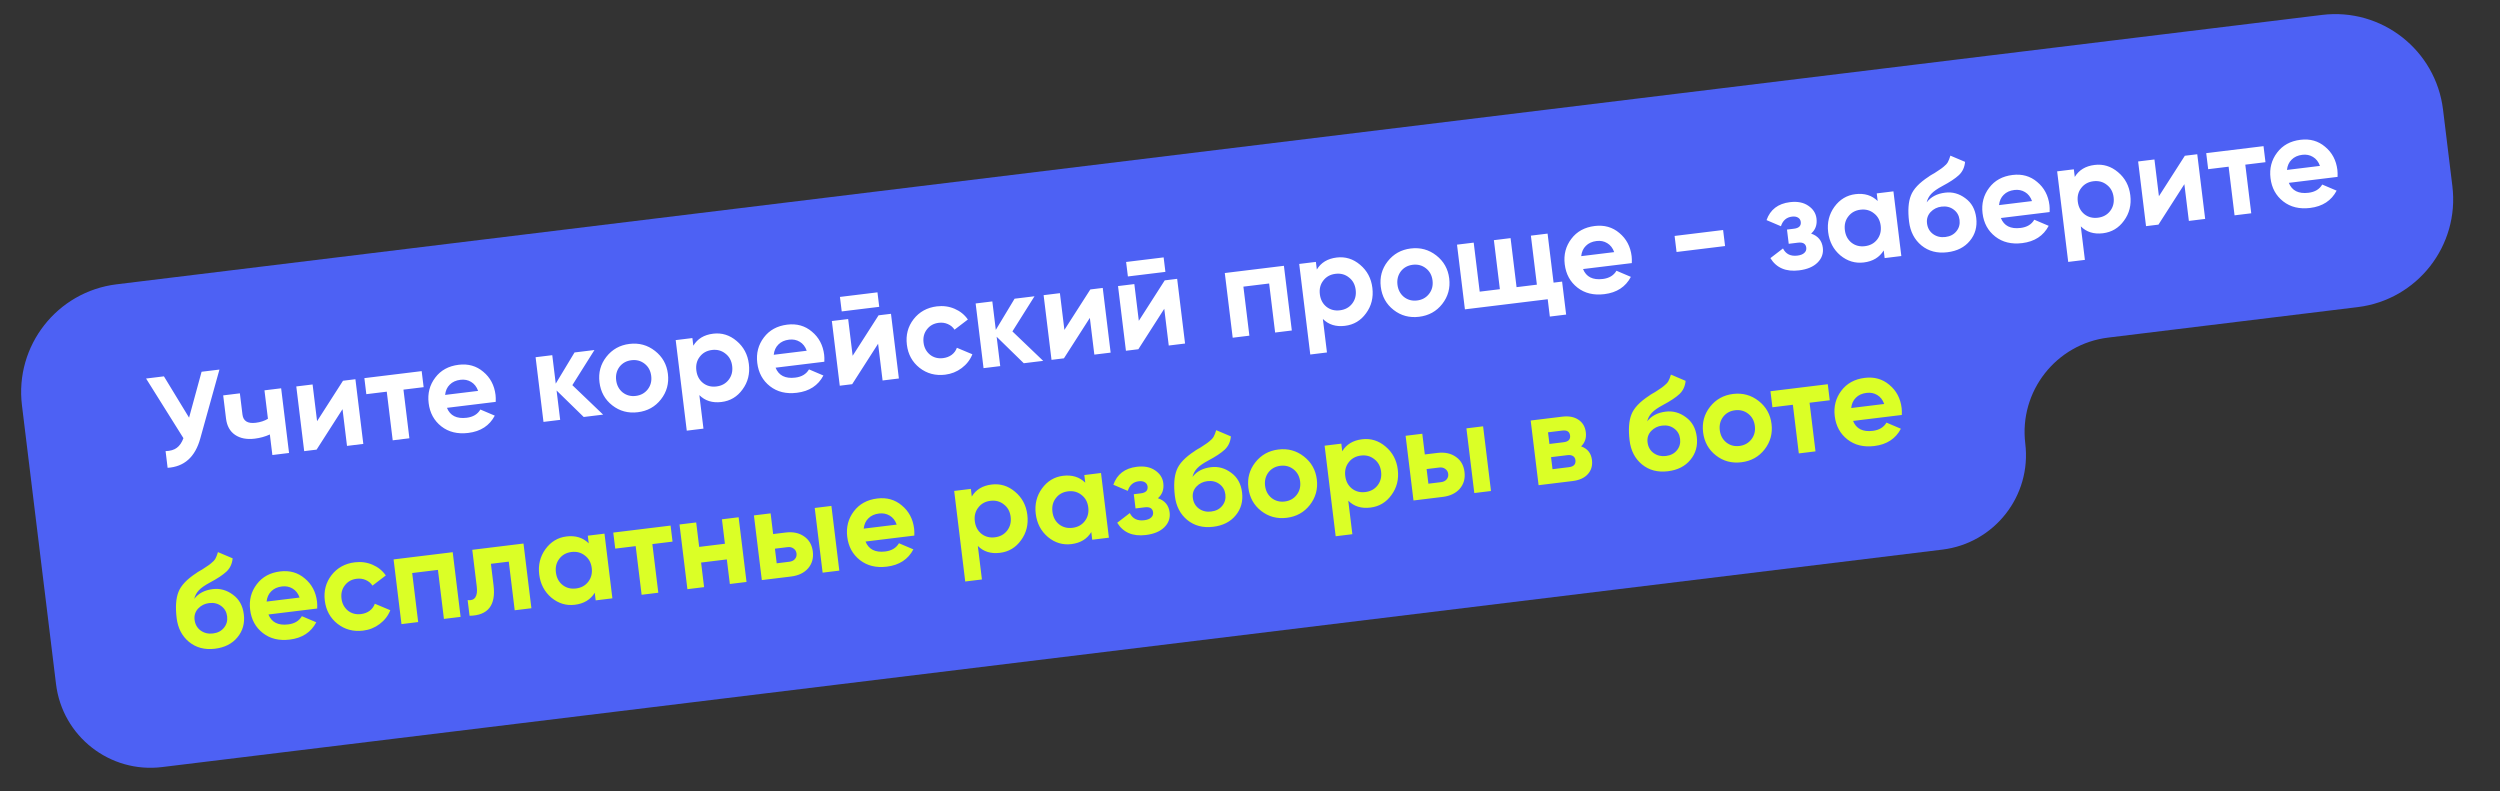
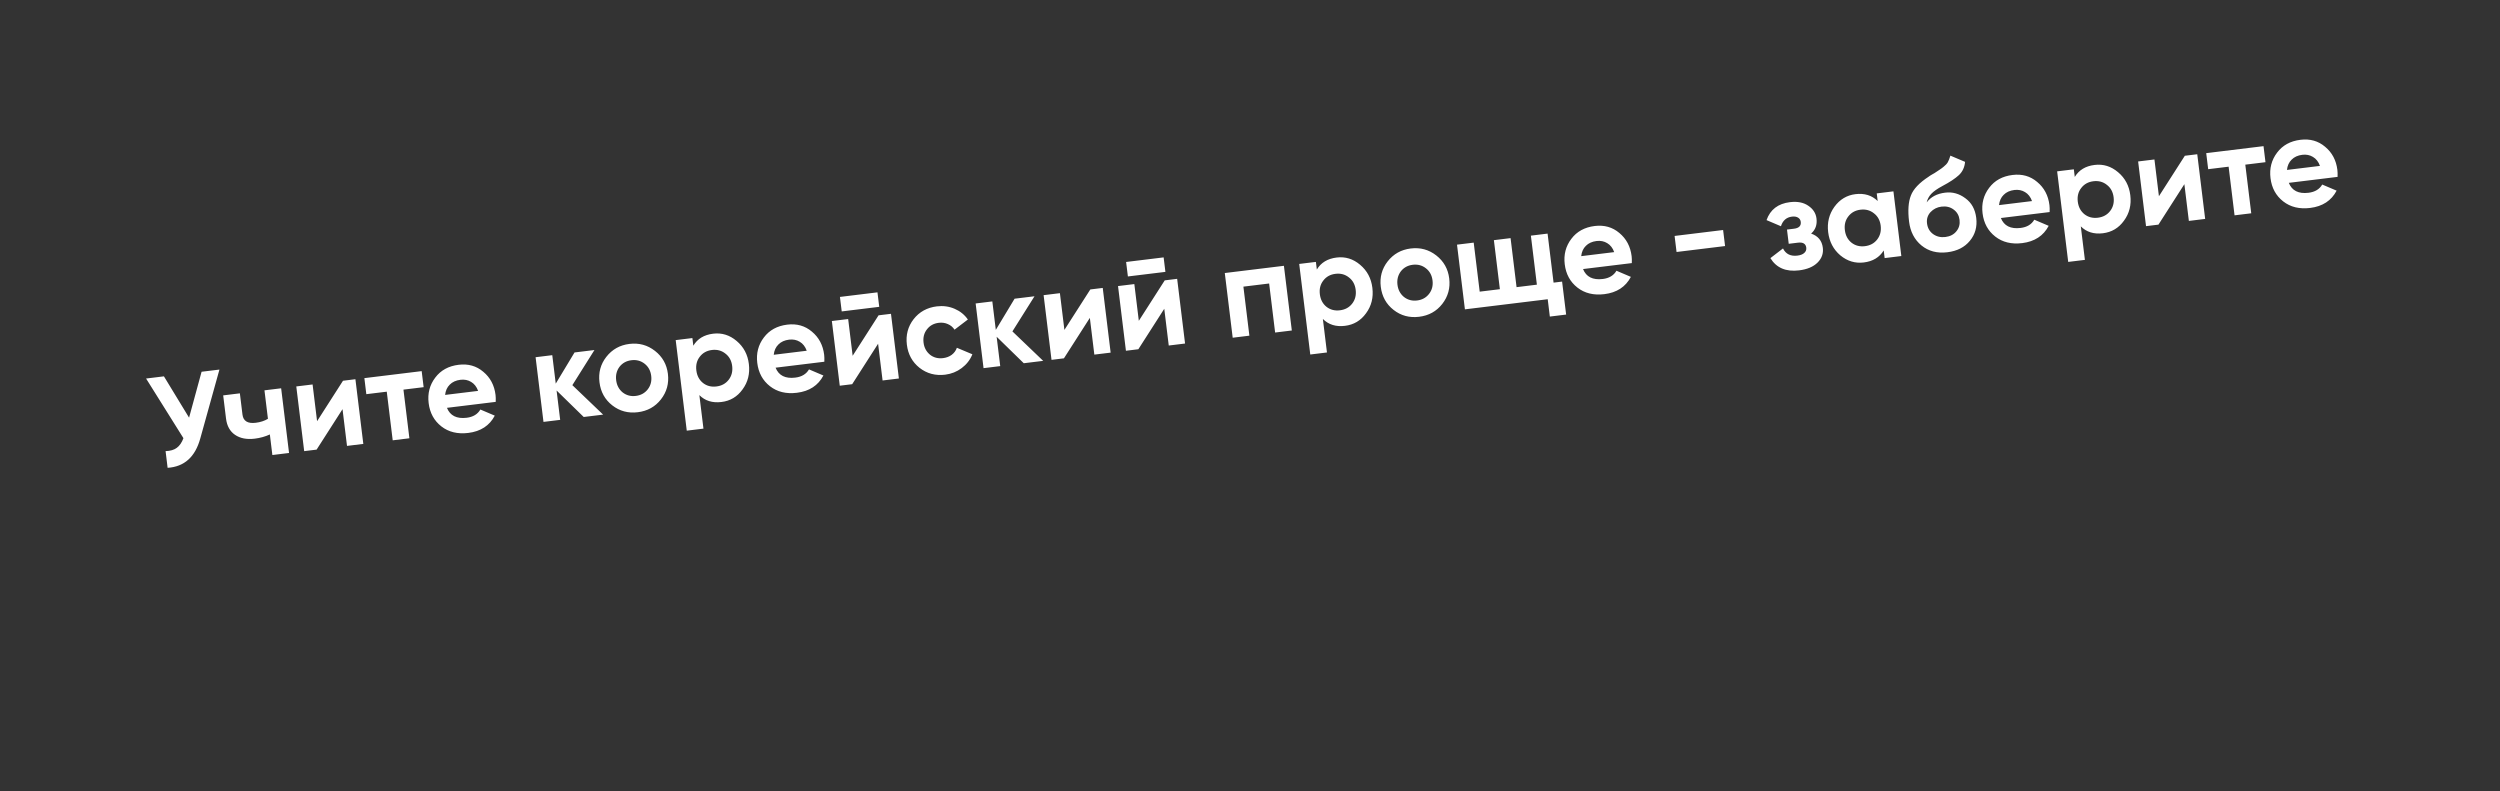
<svg xmlns="http://www.w3.org/2000/svg" width="218" height="69" viewBox="0 0 218 69" fill="none">
  <rect x="0" y="0" width="218" height="69" fill="#333333" stroke="none" />
-   <path fill-rule="evenodd" clip-rule="evenodd" d="M213.032 9.554C212.397 4.361 207.674 0.666 202.482 1.301L10.167 24.792C4.975 25.427 1.28 30.15 1.914 35.342L3.878 51.419C3.878 51.419 3.878 51.42 3.879 51.42V51.42C3.88 51.42 3.88 51.42 3.88 51.421L4.886 59.657C5.442 64.207 9.581 67.445 14.13 66.889L169.373 47.926C173.923 47.37 177.16 43.231 176.605 38.682V38.682C176.049 34.132 179.287 29.993 183.836 29.438L205.594 26.78C210.786 26.146 214.481 21.422 213.847 16.23L213.032 9.554Z" fill="#4D61F4" />
  <path d="M16.487 36.42L17.578 32.417L19.135 32.227L17.464 38.236C17.02 39.847 16.071 40.7 14.616 40.794L14.439 39.338C14.857 39.325 15.185 39.228 15.422 39.047C15.667 38.864 15.858 38.585 15.995 38.209L12.738 33.008L14.295 32.818L16.487 36.42ZM23.364 36.519L23.061 34.037L24.516 33.859L25.205 39.5L23.75 39.678L23.531 37.884C23.126 38.071 22.687 38.193 22.213 38.251C21.521 38.336 20.95 38.226 20.501 37.922C20.052 37.618 19.788 37.143 19.709 36.496L19.462 34.477L20.917 34.299L21.143 36.149C21.212 36.713 21.596 36.953 22.296 36.867C22.709 36.817 23.065 36.701 23.364 36.519ZM27.649 36.728L29.909 33.201L30.992 33.068L31.681 38.709L30.259 38.883L29.868 35.679L27.608 39.207L26.525 39.339L25.836 33.698L27.258 33.525L27.649 36.728ZM31.773 32.973L36.77 32.362L36.941 33.761L35.181 33.976L35.699 38.218L34.244 38.396L33.726 34.154L31.943 34.372L31.773 32.973ZM43.227 35.043L38.974 35.563C39.249 36.247 39.822 36.535 40.695 36.429C41.251 36.361 41.649 36.121 41.889 35.71L43.145 36.244C42.687 37.117 41.916 37.619 40.833 37.752C39.901 37.865 39.118 37.675 38.485 37.18C37.852 36.684 37.483 36.008 37.378 35.151C37.275 34.308 37.467 33.567 37.954 32.928C38.433 32.289 39.113 31.916 39.993 31.809C40.828 31.707 41.543 31.909 42.14 32.417C42.751 32.922 43.108 33.596 43.211 34.438C43.23 34.596 43.236 34.798 43.227 35.043ZM38.814 34.437L41.691 34.086C41.563 33.727 41.359 33.466 41.08 33.302C40.808 33.136 40.499 33.075 40.153 33.117C39.762 33.165 39.451 33.306 39.22 33.54C38.988 33.767 38.853 34.066 38.814 34.437ZM49.909 33.586L52.593 36.155L50.9 36.361L48.534 34.051L48.847 36.612L47.392 36.79L46.703 31.149L48.158 30.971L48.461 33.453L50.099 30.734L51.836 30.522L49.909 33.586ZM57.632 34.829C57.13 35.471 56.458 35.843 55.616 35.946C54.773 36.049 54.032 35.849 53.39 35.347C52.749 34.846 52.377 34.174 52.274 33.331C52.172 32.496 52.371 31.758 52.873 31.117C53.382 30.467 54.053 30.091 54.888 29.989C55.723 29.887 56.465 30.09 57.115 30.599C57.765 31.107 58.141 31.775 58.242 32.602C58.344 33.437 58.14 34.179 57.632 34.829ZM54.294 34.218C54.623 34.475 55.006 34.578 55.442 34.524C55.878 34.471 56.225 34.28 56.483 33.951C56.74 33.621 56.841 33.231 56.786 32.78C56.731 32.329 56.539 31.974 56.21 31.717C55.881 31.459 55.498 31.357 55.062 31.411C54.626 31.464 54.279 31.655 54.021 31.984C53.772 32.32 53.675 32.71 53.729 33.154C53.783 33.597 53.971 33.952 54.294 34.218ZM62.184 29.098C62.944 29.005 63.626 29.216 64.231 29.73C64.843 30.242 65.2 30.913 65.301 31.74C65.404 32.582 65.22 33.322 64.748 33.96C64.291 34.596 63.679 34.961 62.912 35.054C62.123 35.151 61.48 34.951 60.984 34.454L61.341 37.376L59.886 37.554L58.921 29.657L60.376 29.479L60.458 30.145C60.819 29.543 61.395 29.194 62.184 29.098ZM61.301 33.396C61.63 33.654 62.021 33.755 62.472 33.7C62.923 33.645 63.278 33.453 63.535 33.123C63.799 32.786 63.903 32.384 63.846 31.918C63.789 31.451 63.592 31.09 63.255 30.833C62.925 30.568 62.535 30.463 62.083 30.518C61.632 30.574 61.278 30.77 61.022 31.106C60.764 31.435 60.664 31.833 60.721 32.299C60.778 32.766 60.971 33.131 61.301 33.396ZM71.883 31.543L67.63 32.062C67.905 32.746 68.478 33.035 69.35 32.928C69.907 32.86 70.305 32.621 70.545 32.21L71.801 32.744C71.343 33.616 70.572 34.119 69.489 34.251C68.556 34.365 67.774 34.174 67.141 33.679C66.508 33.184 66.139 32.508 66.034 31.65C65.931 30.808 66.123 30.067 66.61 29.427C67.089 28.789 67.769 28.416 68.649 28.308C69.484 28.206 70.199 28.409 70.795 28.916C71.407 29.422 71.764 30.096 71.867 30.938C71.886 31.096 71.892 31.297 71.883 31.543ZM67.47 30.937L70.347 30.585C70.219 30.227 70.015 29.966 69.736 29.801C69.463 29.636 69.154 29.575 68.808 29.617C68.417 29.665 68.106 29.806 67.876 30.04C67.644 30.267 67.508 30.566 67.47 30.937ZM76.669 26.756L73.398 27.156L73.243 25.892L76.515 25.492L76.669 26.756ZM74.351 31.024L76.611 27.496L77.694 27.364L78.383 33.004L76.961 33.178L76.57 29.974L74.31 33.502L73.227 33.634L72.538 27.993L73.96 27.82L74.351 31.024ZM82.421 32.672C81.571 32.775 80.825 32.576 80.184 32.075C79.55 31.572 79.181 30.899 79.079 30.057C78.976 29.215 79.171 28.473 79.666 27.833C80.167 27.191 80.843 26.819 81.693 26.715C82.242 26.648 82.758 26.718 83.242 26.926C83.725 27.134 84.111 27.446 84.398 27.861L83.235 28.748C83.094 28.528 82.898 28.365 82.649 28.258C82.407 28.151 82.143 28.114 81.857 28.149C81.421 28.202 81.078 28.393 80.828 28.721C80.577 29.042 80.479 29.428 80.534 29.879C80.587 30.315 80.775 30.666 81.098 30.932C81.418 31.183 81.797 31.282 82.233 31.229C82.526 31.193 82.778 31.097 82.988 30.942C83.205 30.778 83.355 30.573 83.439 30.326L84.791 30.893C84.598 31.375 84.288 31.776 83.862 32.095C83.442 32.413 82.962 32.605 82.421 32.672ZM88.282 28.898L90.966 31.467L89.273 31.674L86.907 29.364L87.22 31.925L85.765 32.103L85.076 26.462L86.531 26.284L86.834 28.766L88.472 26.047L90.209 25.835L88.282 28.898ZM92.816 28.768L95.076 25.24L96.159 25.108L96.848 30.749L95.426 30.922L95.035 27.719L92.775 31.246L91.692 31.379L91.003 25.738L92.424 25.564L92.816 28.768ZM101.623 23.708L98.352 24.107L98.197 22.844L101.469 22.444L101.623 23.708ZM99.305 27.976L101.565 24.448L102.648 24.315L103.337 29.956L101.915 30.13L101.524 26.926L99.264 30.454L98.181 30.586L97.492 24.945L98.914 24.772L99.305 27.976ZM106.802 23.808L111.957 23.178L112.647 28.819L111.191 28.997L110.669 24.721L108.424 24.995L108.946 29.271L107.491 29.449L106.802 23.808ZM116.555 22.456C117.314 22.364 117.996 22.574 118.601 23.088C119.213 23.601 119.57 24.271 119.671 25.099C119.774 25.941 119.59 26.681 119.118 27.319C118.661 27.955 118.049 28.319 117.282 28.413C116.492 28.51 115.85 28.309 115.354 27.813L115.711 30.735L114.256 30.913L113.291 23.015L114.746 22.838L114.828 23.503C115.189 22.902 115.765 22.553 116.555 22.456ZM115.671 26.755C116 27.012 116.391 27.114 116.842 27.058C117.293 27.003 117.648 26.811 117.905 26.482C118.169 26.145 118.273 25.743 118.216 25.276C118.159 24.81 117.962 24.448 117.625 24.192C117.295 23.927 116.905 23.822 116.453 23.877C116.002 23.932 115.648 24.128 115.392 24.465C115.134 24.794 115.034 25.192 115.091 25.658C115.148 26.124 115.341 26.49 115.671 26.755ZM125.763 26.507C125.261 27.148 124.589 27.521 123.746 27.623C122.904 27.726 122.162 27.527 121.521 27.025C120.879 26.523 120.507 25.851 120.404 25.009C120.302 24.174 120.502 23.436 121.004 22.794C121.512 22.145 122.184 21.769 123.019 21.667C123.854 21.565 124.596 21.768 125.246 22.276C125.896 22.785 126.271 23.453 126.372 24.28C126.474 25.115 126.271 25.857 125.763 26.507ZM122.425 25.896C122.754 26.153 123.136 26.255 123.573 26.202C124.009 26.149 124.356 25.957 124.613 25.628C124.871 25.299 124.972 24.909 124.917 24.458C124.862 24.006 124.67 23.652 124.34 23.395C124.011 23.137 123.629 23.035 123.192 23.088C122.756 23.142 122.409 23.333 122.152 23.662C121.903 23.998 121.805 24.387 121.859 24.831C121.914 25.275 122.102 25.63 122.425 25.896ZM134.949 20.37L135.471 24.646L136.215 24.555L136.567 27.431L135.145 27.605L134.961 26.093L127.74 26.975L127.051 21.334L128.507 21.157L129.029 25.432L130.789 25.218L130.267 20.942L131.722 20.764L132.244 25.04L134.016 24.823L133.493 20.548L134.949 20.37ZM142.294 22.942L138.041 23.461C138.316 24.145 138.889 24.434 139.762 24.328C140.318 24.26 140.716 24.02 140.956 23.609L142.212 24.143C141.754 25.015 140.983 25.518 139.9 25.65C138.968 25.764 138.185 25.573 137.552 25.078C136.919 24.583 136.55 23.907 136.445 23.049C136.342 22.207 136.534 21.466 137.021 20.827C137.5 20.188 138.18 19.815 139.06 19.707C139.895 19.605 140.61 19.808 141.207 20.315C141.818 20.821 142.175 21.495 142.278 22.337C142.297 22.495 142.303 22.697 142.294 22.942ZM137.881 22.336L140.758 21.985C140.63 21.626 140.426 21.365 140.147 21.201C139.875 21.035 139.566 20.974 139.22 21.016C138.829 21.064 138.518 21.205 138.287 21.439C138.055 21.666 137.92 21.965 137.881 22.336ZM150.426 21.456L146.196 21.973L146.025 20.574L150.255 20.057L150.426 21.456ZM157.929 20.368C158.535 20.576 158.875 20.989 158.951 21.606C159.011 22.102 158.858 22.533 158.49 22.898C158.123 23.264 157.585 23.49 156.878 23.576C155.735 23.716 154.902 23.36 154.378 22.508L155.477 21.664C155.72 22.153 156.138 22.361 156.733 22.289C157.003 22.256 157.204 22.178 157.334 22.055C157.471 21.931 157.529 21.779 157.507 21.599C157.465 21.253 157.222 21.107 156.778 21.161L155.977 21.259L155.825 20.018L156.435 19.944C156.871 19.89 157.068 19.691 157.026 19.345C157.005 19.179 156.925 19.055 156.786 18.973C156.646 18.891 156.471 18.863 156.26 18.889C155.779 18.948 155.458 19.227 155.298 19.728L154.042 19.194C154.365 18.277 155.045 17.755 156.083 17.628C156.73 17.549 157.262 17.652 157.678 17.937C158.102 18.221 158.342 18.592 158.398 19.051C158.465 19.6 158.309 20.039 157.929 20.368ZM163.733 17.529L163.652 16.864L165.107 16.686L165.796 22.327L164.341 22.505L164.26 21.839C163.891 22.441 163.311 22.791 162.521 22.887C161.769 22.979 161.088 22.772 160.476 22.267C159.872 21.753 159.518 21.078 159.416 20.244C159.315 19.416 159.496 18.68 159.959 18.036C160.43 17.391 161.042 17.022 161.794 16.93C162.584 16.834 163.23 17.034 163.733 17.529ZM161.452 21.163C161.781 21.42 162.171 21.521 162.623 21.466C163.074 21.411 163.428 21.219 163.686 20.89C163.95 20.552 164.053 20.15 163.997 19.684C163.94 19.218 163.743 18.856 163.406 18.6C163.076 18.335 162.685 18.23 162.234 18.285C161.783 18.34 161.429 18.536 161.172 18.873C160.915 19.202 160.815 19.599 160.872 20.066C160.928 20.532 161.122 20.898 161.452 21.163ZM169.809 21.997C168.922 22.105 168.168 21.907 167.55 21.403C166.938 20.897 166.579 20.204 166.471 19.325C166.355 18.369 166.407 17.611 166.629 17.05C166.843 16.489 167.36 15.941 168.18 15.406C168.2 15.388 168.239 15.361 168.295 15.323C168.359 15.285 168.423 15.246 168.488 15.208C168.559 15.169 168.627 15.13 168.691 15.092L169.136 14.797C169.242 14.73 169.354 14.648 169.472 14.55C169.646 14.414 169.771 14.28 169.847 14.149C169.922 14.018 169.998 13.825 170.074 13.572L171.354 14.114C171.312 14.585 171.134 14.969 170.819 15.267C170.497 15.566 170.017 15.884 169.378 16.221C168.934 16.459 168.611 16.685 168.408 16.901C168.205 17.117 168.072 17.366 168.007 17.648C168.368 17.169 168.906 16.886 169.621 16.799C170.252 16.721 170.837 16.883 171.374 17.283C171.918 17.674 172.236 18.246 172.328 18.998C172.423 19.773 172.237 20.441 171.771 21.001C171.313 21.561 170.659 21.893 169.809 21.997ZM169.3 18.017C168.924 18.063 168.607 18.22 168.35 18.488C168.094 18.764 167.989 19.093 168.036 19.477C168.084 19.875 168.26 20.186 168.562 20.409C168.871 20.631 169.229 20.717 169.635 20.667C170.049 20.616 170.368 20.451 170.594 20.172C170.827 19.892 170.92 19.56 170.873 19.176C170.826 18.793 170.656 18.493 170.362 18.277C170.068 18.053 169.714 17.967 169.3 18.017ZM178.728 18.491L174.475 19.011C174.75 19.695 175.323 19.984 176.196 19.877C176.752 19.809 177.15 19.57 177.39 19.159L178.646 19.692C178.188 20.565 177.417 21.067 176.334 21.2C175.402 21.314 174.619 21.123 173.986 20.628C173.353 20.133 172.984 19.456 172.879 18.599C172.776 17.757 172.968 17.016 173.455 16.376C173.934 15.737 174.614 15.364 175.494 15.257C176.329 15.155 177.044 15.357 177.64 15.865C178.252 16.37 178.609 17.044 178.712 17.887C178.731 18.044 178.737 18.246 178.728 18.491ZM174.315 17.886L177.192 17.534C177.064 17.176 176.86 16.914 176.581 16.75C176.309 16.585 176 16.523 175.654 16.566C175.263 16.613 174.952 16.754 174.721 16.989C174.489 17.215 174.354 17.514 174.315 17.886ZM182.647 14.383C183.407 14.29 184.089 14.501 184.694 15.015C185.306 15.528 185.662 16.198 185.763 17.025C185.866 17.867 185.682 18.608 185.21 19.245C184.754 19.881 184.142 20.246 183.375 20.34C182.585 20.436 181.942 20.236 181.446 19.739L181.803 22.661L180.348 22.839L179.383 14.942L180.839 14.764L180.92 15.43C181.282 14.829 181.857 14.479 182.647 14.383ZM181.764 18.682C182.093 18.939 182.483 19.04 182.934 18.985C183.386 18.93 183.74 18.738 183.997 18.409C184.262 18.071 184.365 17.669 184.308 17.203C184.251 16.737 184.054 16.375 183.718 16.119C183.388 15.854 182.997 15.749 182.546 15.804C182.094 15.859 181.741 16.055 181.484 16.392C181.226 16.721 181.126 17.118 181.183 17.585C181.24 18.051 181.434 18.417 181.764 18.682ZM188.258 17.11L190.518 13.582L191.601 13.45L192.29 19.09L190.869 19.264L190.477 16.06L188.217 19.588L187.134 19.72L186.445 14.079L187.867 13.906L188.258 17.11ZM192.382 13.354L197.379 12.744L197.55 14.143L195.79 14.358L196.309 18.599L194.853 18.777L194.335 14.535L192.553 14.753L192.382 13.354ZM203.837 15.424L199.584 15.944C199.858 16.628 200.431 16.917 201.304 16.81C201.86 16.742 202.259 16.503 202.498 16.092L203.754 16.625C203.296 17.498 202.526 18 201.443 18.133C200.51 18.247 199.727 18.056 199.094 17.561C198.461 17.066 198.092 16.389 197.988 15.532C197.885 14.69 198.077 13.949 198.563 13.309C199.042 12.67 199.722 12.297 200.602 12.19C201.437 12.088 202.152 12.29 202.749 12.798C203.36 13.303 203.717 13.977 203.82 14.819C203.839 14.977 203.845 15.179 203.837 15.424ZM199.423 14.818L202.3 14.467C202.172 14.109 201.969 13.847 201.689 13.683C201.417 13.518 201.108 13.456 200.762 13.498C200.371 13.546 200.06 13.687 199.829 13.922C199.597 14.148 199.462 14.447 199.423 14.818Z" fill="white" />
-   <path d="M18.742 56.569C17.854 56.677 17.101 56.479 16.482 55.975C15.871 55.469 15.511 54.777 15.404 53.897C15.287 52.941 15.34 52.183 15.561 51.622C15.775 51.061 16.292 50.513 17.112 49.978C17.133 49.96 17.172 49.933 17.228 49.895C17.292 49.857 17.356 49.819 17.42 49.78C17.492 49.741 17.559 49.702 17.623 49.664L18.068 49.369C18.175 49.303 18.287 49.22 18.405 49.122C18.579 48.986 18.704 48.852 18.779 48.721C18.855 48.59 18.931 48.397 19.006 48.144L20.286 48.686C20.245 49.157 20.067 49.541 19.752 49.839C19.43 50.138 18.949 50.456 18.311 50.794C17.867 51.031 17.543 51.258 17.341 51.473C17.138 51.689 17.004 51.938 16.94 52.221C17.301 51.741 17.839 51.458 18.553 51.371C19.185 51.294 19.77 51.455 20.307 51.855C20.851 52.247 21.169 52.818 21.261 53.571C21.356 54.345 21.17 55.013 20.704 55.574C20.246 56.133 19.592 56.465 18.742 56.569ZM18.233 52.589C17.857 52.635 17.54 52.792 17.283 53.06C17.026 53.336 16.922 53.666 16.968 54.049C17.017 54.448 17.192 54.758 17.494 54.981C17.804 55.203 18.162 55.289 18.568 55.239C18.982 55.189 19.301 55.024 19.526 54.744C19.759 54.464 19.852 54.132 19.806 53.748C19.759 53.365 19.588 53.065 19.295 52.849C19 52.625 18.646 52.539 18.233 52.589ZM27.661 53.063L23.408 53.583C23.682 54.267 24.256 54.556 25.128 54.449C25.685 54.381 26.083 54.142 26.323 53.731L27.579 54.264C27.121 55.137 26.35 55.64 25.267 55.772C24.334 55.886 23.552 55.695 22.919 55.2C22.285 54.705 21.917 54.029 21.812 53.171C21.709 52.329 21.901 51.588 22.388 50.948C22.867 50.31 23.547 49.937 24.427 49.829C25.261 49.727 25.977 49.93 26.573 50.437C27.184 50.942 27.542 51.616 27.645 52.459C27.664 52.617 27.669 52.818 27.661 53.063ZM23.248 52.458L26.124 52.106C25.997 51.748 25.793 51.486 25.513 51.322C25.241 51.157 24.932 51.095 24.586 51.138C24.195 51.185 23.884 51.327 23.653 51.561C23.422 51.788 23.286 52.087 23.248 52.458ZM31.665 54.99C30.815 55.094 30.07 54.895 29.428 54.393C28.794 53.891 28.426 53.218 28.323 52.376C28.22 51.533 28.416 50.792 28.91 50.151C29.412 49.51 30.088 49.137 30.938 49.034C31.487 48.967 32.003 49.037 32.486 49.245C32.97 49.453 33.355 49.765 33.642 50.18L32.48 51.066C32.339 50.847 32.143 50.684 31.893 50.577C31.651 50.469 31.387 50.433 31.101 50.468C30.665 50.521 30.322 50.712 30.072 51.04C29.821 51.361 29.723 51.747 29.779 52.198C29.832 52.634 30.02 52.985 30.342 53.251C30.663 53.502 31.041 53.601 31.478 53.548C31.771 53.512 32.023 53.416 32.233 53.261C32.449 53.097 32.6 52.892 32.684 52.645L34.036 53.212C33.843 53.694 33.533 54.094 33.106 54.414C32.687 54.732 32.207 54.924 31.665 54.99ZM34.32 48.781L39.476 48.151L40.165 53.792L38.71 53.969L38.188 49.694L35.943 49.968L36.465 54.244L35.009 54.422L34.32 48.781ZM41.182 47.943L45.649 47.397L46.338 53.038L44.883 53.215L44.365 48.974L42.808 49.164L43.038 51.048C43.25 52.785 42.553 53.668 40.946 53.696L40.779 52.331C41.089 52.37 41.312 52.289 41.448 52.089C41.584 51.889 41.626 51.575 41.573 51.147L41.182 47.943ZM51.337 47.378L51.255 46.712L52.711 46.534L53.4 52.175L51.944 52.353L51.863 51.687C51.494 52.29 50.914 52.639 50.125 52.736C49.373 52.827 48.691 52.621 48.079 52.115C47.475 51.601 47.121 50.927 47.019 50.092C46.918 49.265 47.099 48.529 47.563 47.885C48.033 47.239 48.645 46.871 49.397 46.779C50.187 46.682 50.833 46.882 51.337 47.378ZM49.055 51.011C49.384 51.269 49.775 51.37 50.226 51.315C50.677 51.26 51.032 51.068 51.289 50.738C51.553 50.401 51.657 49.999 51.6 49.532C51.543 49.066 51.346 48.705 51.009 48.448C50.679 48.183 50.288 48.078 49.837 48.133C49.386 48.188 49.032 48.384 48.776 48.721C48.518 49.05 48.418 49.448 48.475 49.914C48.532 50.38 48.725 50.746 49.055 51.011ZM53.477 46.441L58.475 45.83L58.646 47.229L56.886 47.444L57.404 51.686L55.949 51.864L55.431 47.622L53.648 47.84L53.477 46.441ZM63.213 47.415L62.953 45.283L64.408 45.105L65.097 50.746L63.642 50.924L63.38 48.781L61.135 49.055L61.397 51.198L59.941 51.376L59.252 45.735L60.708 45.557L60.968 47.69L63.213 47.415ZM67.417 46.57L68.512 46.436C69.151 46.358 69.688 46.472 70.122 46.778C70.555 47.076 70.807 47.514 70.878 48.094C70.949 48.673 70.81 49.163 70.462 49.564C70.114 49.958 69.62 50.194 68.98 50.272L66.431 50.583L65.742 44.943L67.197 44.765L67.417 46.57ZM71.733 49.936L71.044 44.295L72.499 44.117L73.188 49.758L71.733 49.936ZM67.729 49.12L68.834 48.984C69.037 48.96 69.196 48.883 69.31 48.755C69.431 48.618 69.48 48.455 69.457 48.267C69.434 48.079 69.347 47.933 69.197 47.83C69.055 47.725 68.882 47.685 68.679 47.71L67.573 47.845L67.729 49.12ZM79.729 46.703L75.475 47.223C75.75 47.907 76.323 48.196 77.196 48.089C77.752 48.021 78.15 47.782 78.39 47.371L79.646 47.904C79.188 48.777 78.417 49.279 77.334 49.412C76.402 49.526 75.619 49.335 74.986 48.84C74.353 48.345 73.984 47.668 73.879 46.811C73.776 45.969 73.968 45.228 74.455 44.588C74.934 43.949 75.614 43.576 76.494 43.469C77.329 43.367 78.044 43.569 78.641 44.077C79.252 44.582 79.609 45.256 79.712 46.099C79.731 46.257 79.737 46.458 79.729 46.703ZM75.315 46.097L78.192 45.746C78.064 45.388 77.861 45.126 77.581 44.962C77.309 44.797 77 44.735 76.654 44.778C76.263 44.825 75.952 44.966 75.721 45.201C75.489 45.427 75.354 45.726 75.315 46.097ZM86.468 42.251C87.227 42.158 87.909 42.368 88.514 42.882C89.126 43.395 89.483 44.065 89.584 44.893C89.687 45.735 89.502 46.475 89.031 47.113C88.574 47.749 87.962 48.114 87.195 48.207C86.405 48.304 85.763 48.104 85.267 47.607L85.624 50.529L84.168 50.707L83.204 42.809L84.659 42.632L84.74 43.297C85.102 42.696 85.678 42.347 86.468 42.251ZM85.584 46.549C85.913 46.807 86.304 46.908 86.755 46.853C87.206 46.797 87.561 46.605 87.818 46.276C88.082 45.939 88.186 45.537 88.129 45.07C88.072 44.604 87.875 44.243 87.538 43.986C87.208 43.721 86.817 43.616 86.366 43.671C85.915 43.726 85.561 43.922 85.305 44.259C85.047 44.588 84.947 44.986 85.004 45.452C85.061 45.918 85.254 46.284 85.584 46.549ZM94.634 42.089L94.553 41.423L96.008 41.245L96.697 46.886L95.242 47.064L95.161 46.398C94.791 47.001 94.212 47.35 93.422 47.447C92.67 47.538 91.989 47.332 91.377 46.826C90.772 46.312 90.419 45.638 90.317 44.803C90.216 43.976 90.397 43.24 90.86 42.596C91.331 41.95 91.943 41.582 92.695 41.49C93.484 41.393 94.131 41.593 94.634 42.089ZM92.353 45.722C92.682 45.98 93.072 46.081 93.524 46.026C93.975 45.971 94.329 45.779 94.587 45.449C94.851 45.112 94.954 44.71 94.897 44.244C94.841 43.777 94.644 43.416 94.307 43.159C93.977 42.894 93.586 42.789 93.135 42.844C92.684 42.9 92.33 43.095 92.073 43.432C91.816 43.761 91.716 44.159 91.772 44.625C91.829 45.092 92.023 45.457 92.353 45.722ZM100.971 43.444C101.577 43.653 101.917 44.066 101.992 44.682C102.053 45.179 101.9 45.609 101.532 45.975C101.165 46.34 100.627 46.566 99.92 46.653C98.777 46.792 97.944 46.436 97.42 45.584L98.519 44.74C98.762 45.23 99.18 45.438 99.775 45.365C100.045 45.332 100.246 45.254 100.376 45.132C100.513 45.008 100.571 44.856 100.549 44.675C100.507 44.329 100.264 44.184 99.82 44.238L99.019 44.336L98.867 43.095L99.477 43.02C99.913 42.967 100.11 42.767 100.068 42.421C100.047 42.256 99.967 42.132 99.828 42.05C99.688 41.968 99.513 41.939 99.302 41.965C98.82 42.024 98.5 42.304 98.34 42.804L97.084 42.27C97.407 41.353 98.087 40.831 99.125 40.704C99.772 40.625 100.303 40.728 100.72 41.013C101.144 41.297 101.384 41.669 101.44 42.128C101.507 42.677 101.351 43.116 100.971 43.444ZM105.789 45.936C104.901 46.044 104.148 45.846 103.529 45.342C102.918 44.836 102.559 44.144 102.451 43.264C102.335 42.308 102.387 41.55 102.608 40.989C102.822 40.428 103.339 39.88 104.159 39.345C104.18 39.327 104.219 39.3 104.275 39.262C104.339 39.224 104.403 39.186 104.467 39.147C104.539 39.108 104.607 39.069 104.671 39.031L105.116 38.736C105.222 38.67 105.334 38.587 105.452 38.489C105.626 38.353 105.751 38.219 105.826 38.088C105.902 37.957 105.978 37.764 106.054 37.511L107.334 38.053C107.292 38.524 107.114 38.908 106.799 39.206C106.477 39.505 105.996 39.823 105.358 40.16C104.914 40.398 104.591 40.624 104.388 40.84C104.185 41.056 104.052 41.305 103.987 41.587C104.348 41.108 104.886 40.825 105.601 40.738C106.232 40.661 106.817 40.822 107.354 41.222C107.898 41.614 108.216 42.185 108.308 42.938C108.403 43.712 108.217 44.38 107.751 44.941C107.293 45.5 106.639 45.832 105.789 45.936ZM105.28 41.956C104.904 42.002 104.587 42.159 104.33 42.427C104.073 42.703 103.969 43.032 104.016 43.416C104.064 43.815 104.24 44.125 104.542 44.348C104.851 44.57 105.209 44.656 105.615 44.606C106.029 44.556 106.348 44.391 106.574 44.111C106.807 43.831 106.9 43.499 106.853 43.115C106.806 42.732 106.636 42.432 106.342 42.216C106.048 41.992 105.694 41.906 105.28 41.956ZM114.217 44.036C113.716 44.678 113.044 45.05 112.201 45.153C111.359 45.256 110.617 45.056 109.976 44.554C109.334 44.053 108.962 43.38 108.859 42.538C108.757 41.703 108.957 40.965 109.459 40.324C109.967 39.674 110.639 39.298 111.474 39.196C112.308 39.094 113.051 39.297 113.701 39.806C114.351 40.314 114.726 40.982 114.827 41.809C114.929 42.644 114.726 43.386 114.217 44.036ZM110.88 43.425C111.209 43.682 111.591 43.785 112.028 43.731C112.464 43.678 112.811 43.487 113.068 43.157C113.326 42.828 113.427 42.438 113.372 41.987C113.317 41.536 113.124 41.181 112.795 40.924C112.466 40.666 112.083 40.564 111.647 40.617C111.211 40.671 110.864 40.862 110.607 41.191C110.358 41.527 110.26 41.917 110.314 42.36C110.369 42.804 110.557 43.159 110.88 43.425ZM118.77 38.305C119.53 38.212 120.212 38.422 120.817 38.936C121.429 39.449 121.786 40.12 121.887 40.947C121.989 41.789 121.805 42.529 121.333 43.167C120.877 43.803 120.265 44.168 119.498 44.261C118.708 44.358 118.065 44.158 117.569 43.661L117.926 46.583L116.471 46.761L115.506 38.864L116.962 38.686L117.043 39.352C117.405 38.75 117.98 38.401 118.77 38.305ZM117.887 42.603C118.216 42.861 118.606 42.962 119.057 42.907C119.509 42.852 119.863 42.66 120.121 42.33C120.385 41.993 120.488 41.591 120.431 41.125C120.374 40.658 120.177 40.297 119.841 40.04C119.511 39.775 119.12 39.67 118.669 39.725C118.218 39.781 117.864 39.976 117.607 40.313C117.35 40.642 117.249 41.04 117.306 41.506C117.363 41.973 117.557 42.338 117.887 42.603ZM124.244 39.628L125.339 39.495C125.978 39.416 126.515 39.53 126.949 39.836C127.382 40.134 127.634 40.573 127.705 41.152C127.776 41.731 127.637 42.221 127.289 42.623C126.94 43.016 126.446 43.252 125.807 43.33L123.257 43.642L122.568 38.001L124.024 37.823L124.244 39.628ZM128.56 42.994L127.871 37.353L129.326 37.175L130.015 42.816L128.56 42.994ZM124.556 42.178L125.661 42.043C125.864 42.018 126.023 41.941 126.137 41.813C126.258 41.676 126.307 41.514 126.284 41.326C126.261 41.138 126.174 40.992 126.024 40.888C125.881 40.783 125.709 40.743 125.506 40.768L124.4 40.903L124.556 42.178ZM137.873 38.925C138.431 39.117 138.746 39.513 138.82 40.115C138.879 40.596 138.761 41.004 138.465 41.338C138.17 41.671 137.726 41.874 137.132 41.947L134.165 42.309L133.475 36.669L136.217 36.334C136.804 36.262 137.28 36.353 137.647 36.606C138.013 36.851 138.225 37.214 138.284 37.696C138.345 38.192 138.208 38.602 137.873 38.925ZM136.228 37.546L134.987 37.698L135.111 38.713L136.352 38.562C136.765 38.511 136.951 38.316 136.91 37.978C136.869 37.64 136.641 37.496 136.228 37.546ZM135.379 40.913L136.812 40.738C137.233 40.687 137.422 40.48 137.378 40.119C137.358 39.961 137.287 39.844 137.163 39.768C137.039 39.691 136.88 39.665 136.684 39.689L135.251 39.864L135.379 40.913ZM145.44 41.093C144.552 41.201 143.799 41.003 143.18 40.498C142.569 39.993 142.21 39.3 142.102 38.42C141.986 37.465 142.038 36.707 142.259 36.145C142.473 35.585 142.99 35.037 143.811 34.502C143.831 34.484 143.87 34.456 143.926 34.419C143.99 34.38 144.054 34.342 144.118 34.304C144.19 34.264 144.258 34.226 144.322 34.187L144.767 33.893C144.873 33.826 144.985 33.744 145.103 33.645C145.277 33.51 145.402 33.376 145.478 33.245C145.553 33.113 145.629 32.921 145.705 32.667L146.985 33.209C146.943 33.68 146.765 34.065 146.45 34.362C146.128 34.661 145.647 34.98 145.009 35.317C144.565 35.554 144.242 35.781 144.039 35.997C143.836 36.212 143.703 36.461 143.638 36.744C143.999 36.265 144.537 35.982 145.252 35.894C145.883 35.817 146.468 35.979 147.005 36.379C147.549 36.77 147.867 37.342 147.959 38.094C148.054 38.869 147.868 39.536 147.402 40.097C146.944 40.657 146.29 40.989 145.44 41.093ZM144.931 37.113C144.555 37.159 144.238 37.316 143.981 37.584C143.724 37.859 143.62 38.189 143.667 38.573C143.715 38.971 143.891 39.282 144.193 39.505C144.502 39.726 144.86 39.812 145.266 39.763C145.68 39.712 145.999 39.547 146.225 39.268C146.458 38.987 146.551 38.655 146.504 38.272C146.457 37.888 146.287 37.588 145.993 37.372C145.699 37.149 145.345 37.062 144.931 37.113ZM153.868 39.193C153.367 39.834 152.695 40.206 151.852 40.309C151.01 40.412 150.268 40.213 149.627 39.711C148.985 39.209 148.613 38.537 148.51 37.695C148.408 36.86 148.608 36.122 149.11 35.48C149.618 34.83 150.29 34.455 151.125 34.352C151.959 34.251 152.702 34.454 153.352 34.962C154.002 35.471 154.377 36.138 154.478 36.966C154.58 37.8 154.377 38.543 153.868 39.193ZM150.531 38.581C150.86 38.839 151.242 38.941 151.679 38.888C152.115 38.834 152.462 38.643 152.719 38.314C152.977 37.985 153.078 37.595 153.023 37.143C152.968 36.692 152.776 36.338 152.446 36.08C152.117 35.823 151.735 35.721 151.298 35.774C150.862 35.827 150.515 36.019 150.258 36.348C150.009 36.683 149.911 37.073 149.965 37.517C150.02 37.961 150.208 38.316 150.531 38.581ZM154.384 34.115L159.382 33.504L159.553 34.903L157.793 35.118L158.311 39.36L156.856 39.538L156.338 35.296L154.555 35.514L154.384 34.115ZM165.839 36.185L161.586 36.704C161.861 37.388 162.434 37.677 163.306 37.57C163.863 37.502 164.261 37.263 164.501 36.852L165.757 37.386C165.299 38.258 164.528 38.761 163.445 38.893C162.512 39.007 161.73 38.816 161.097 38.321C160.464 37.826 160.095 37.15 159.99 36.292C159.887 35.45 160.079 34.709 160.566 34.069C161.045 33.431 161.725 33.058 162.605 32.95C163.439 32.848 164.155 33.051 164.751 33.558C165.363 34.064 165.72 34.737 165.823 35.58C165.842 35.738 165.848 35.94 165.839 36.185ZM161.426 35.579L164.303 35.227C164.175 34.869 163.971 34.608 163.692 34.443C163.419 34.278 163.11 34.217 162.764 34.259C162.373 34.307 162.062 34.448 161.831 34.682C161.6 34.909 161.464 35.208 161.426 35.579Z" fill="#DBFF26" />
</svg>